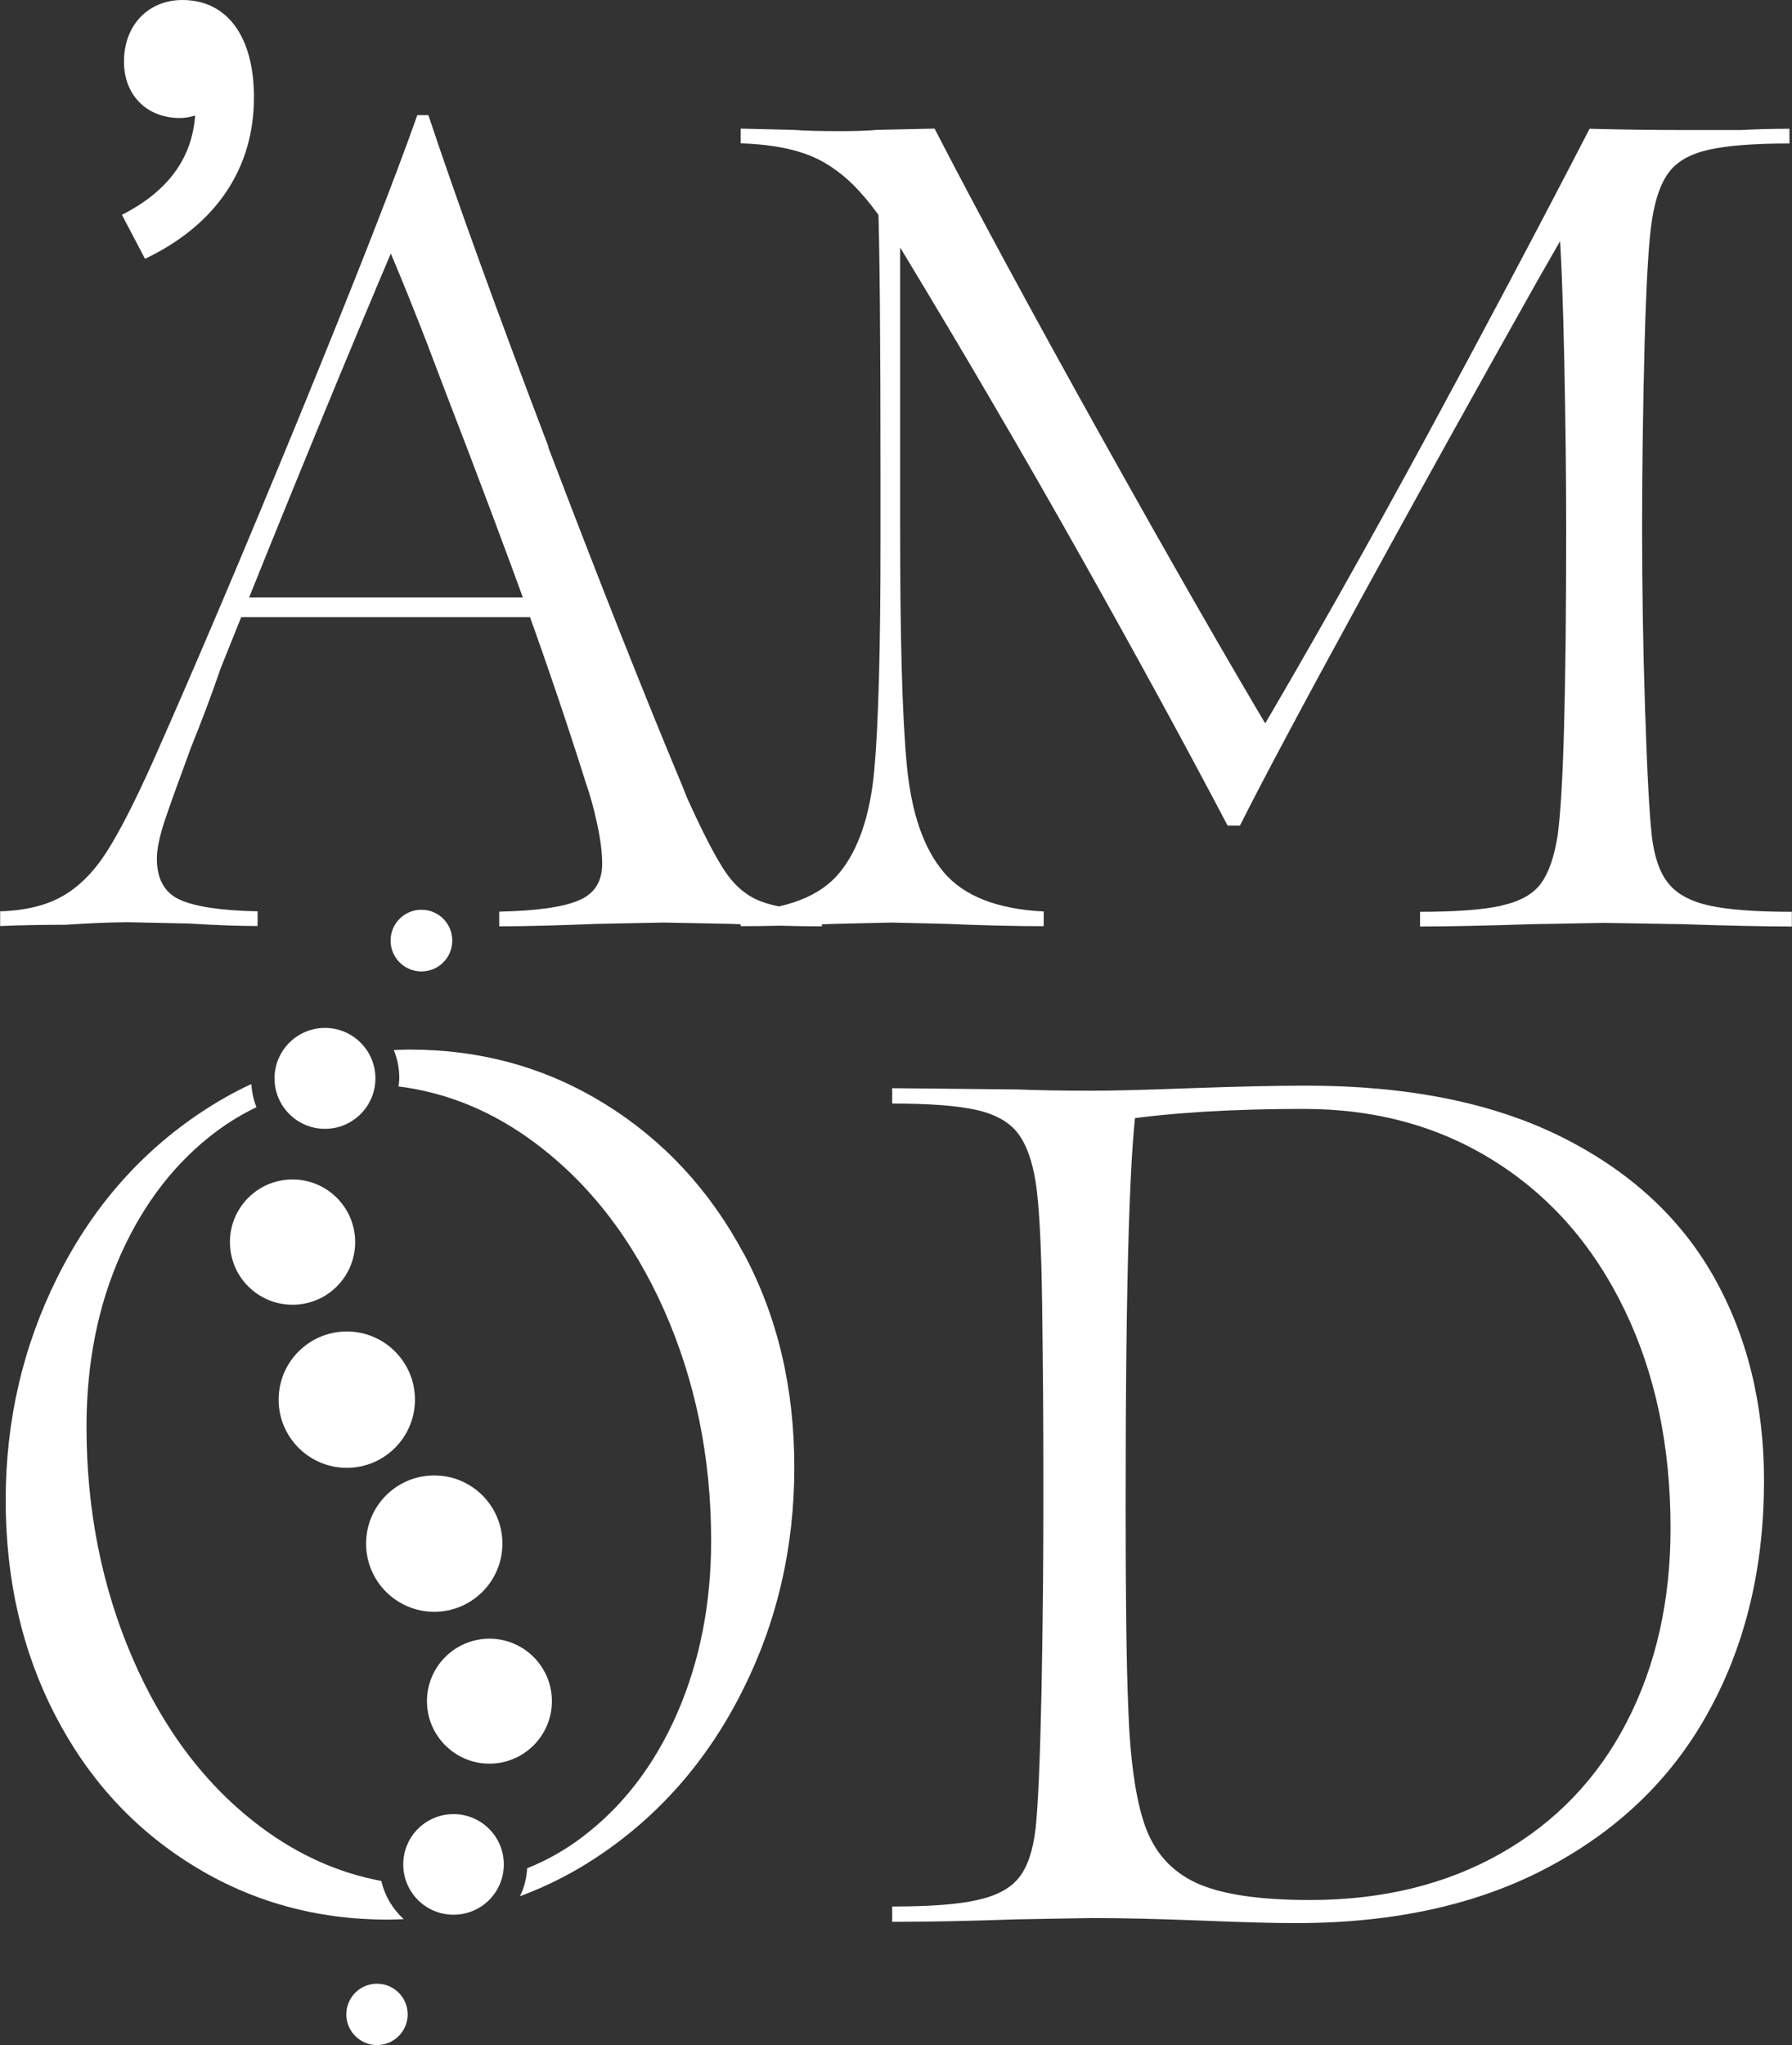
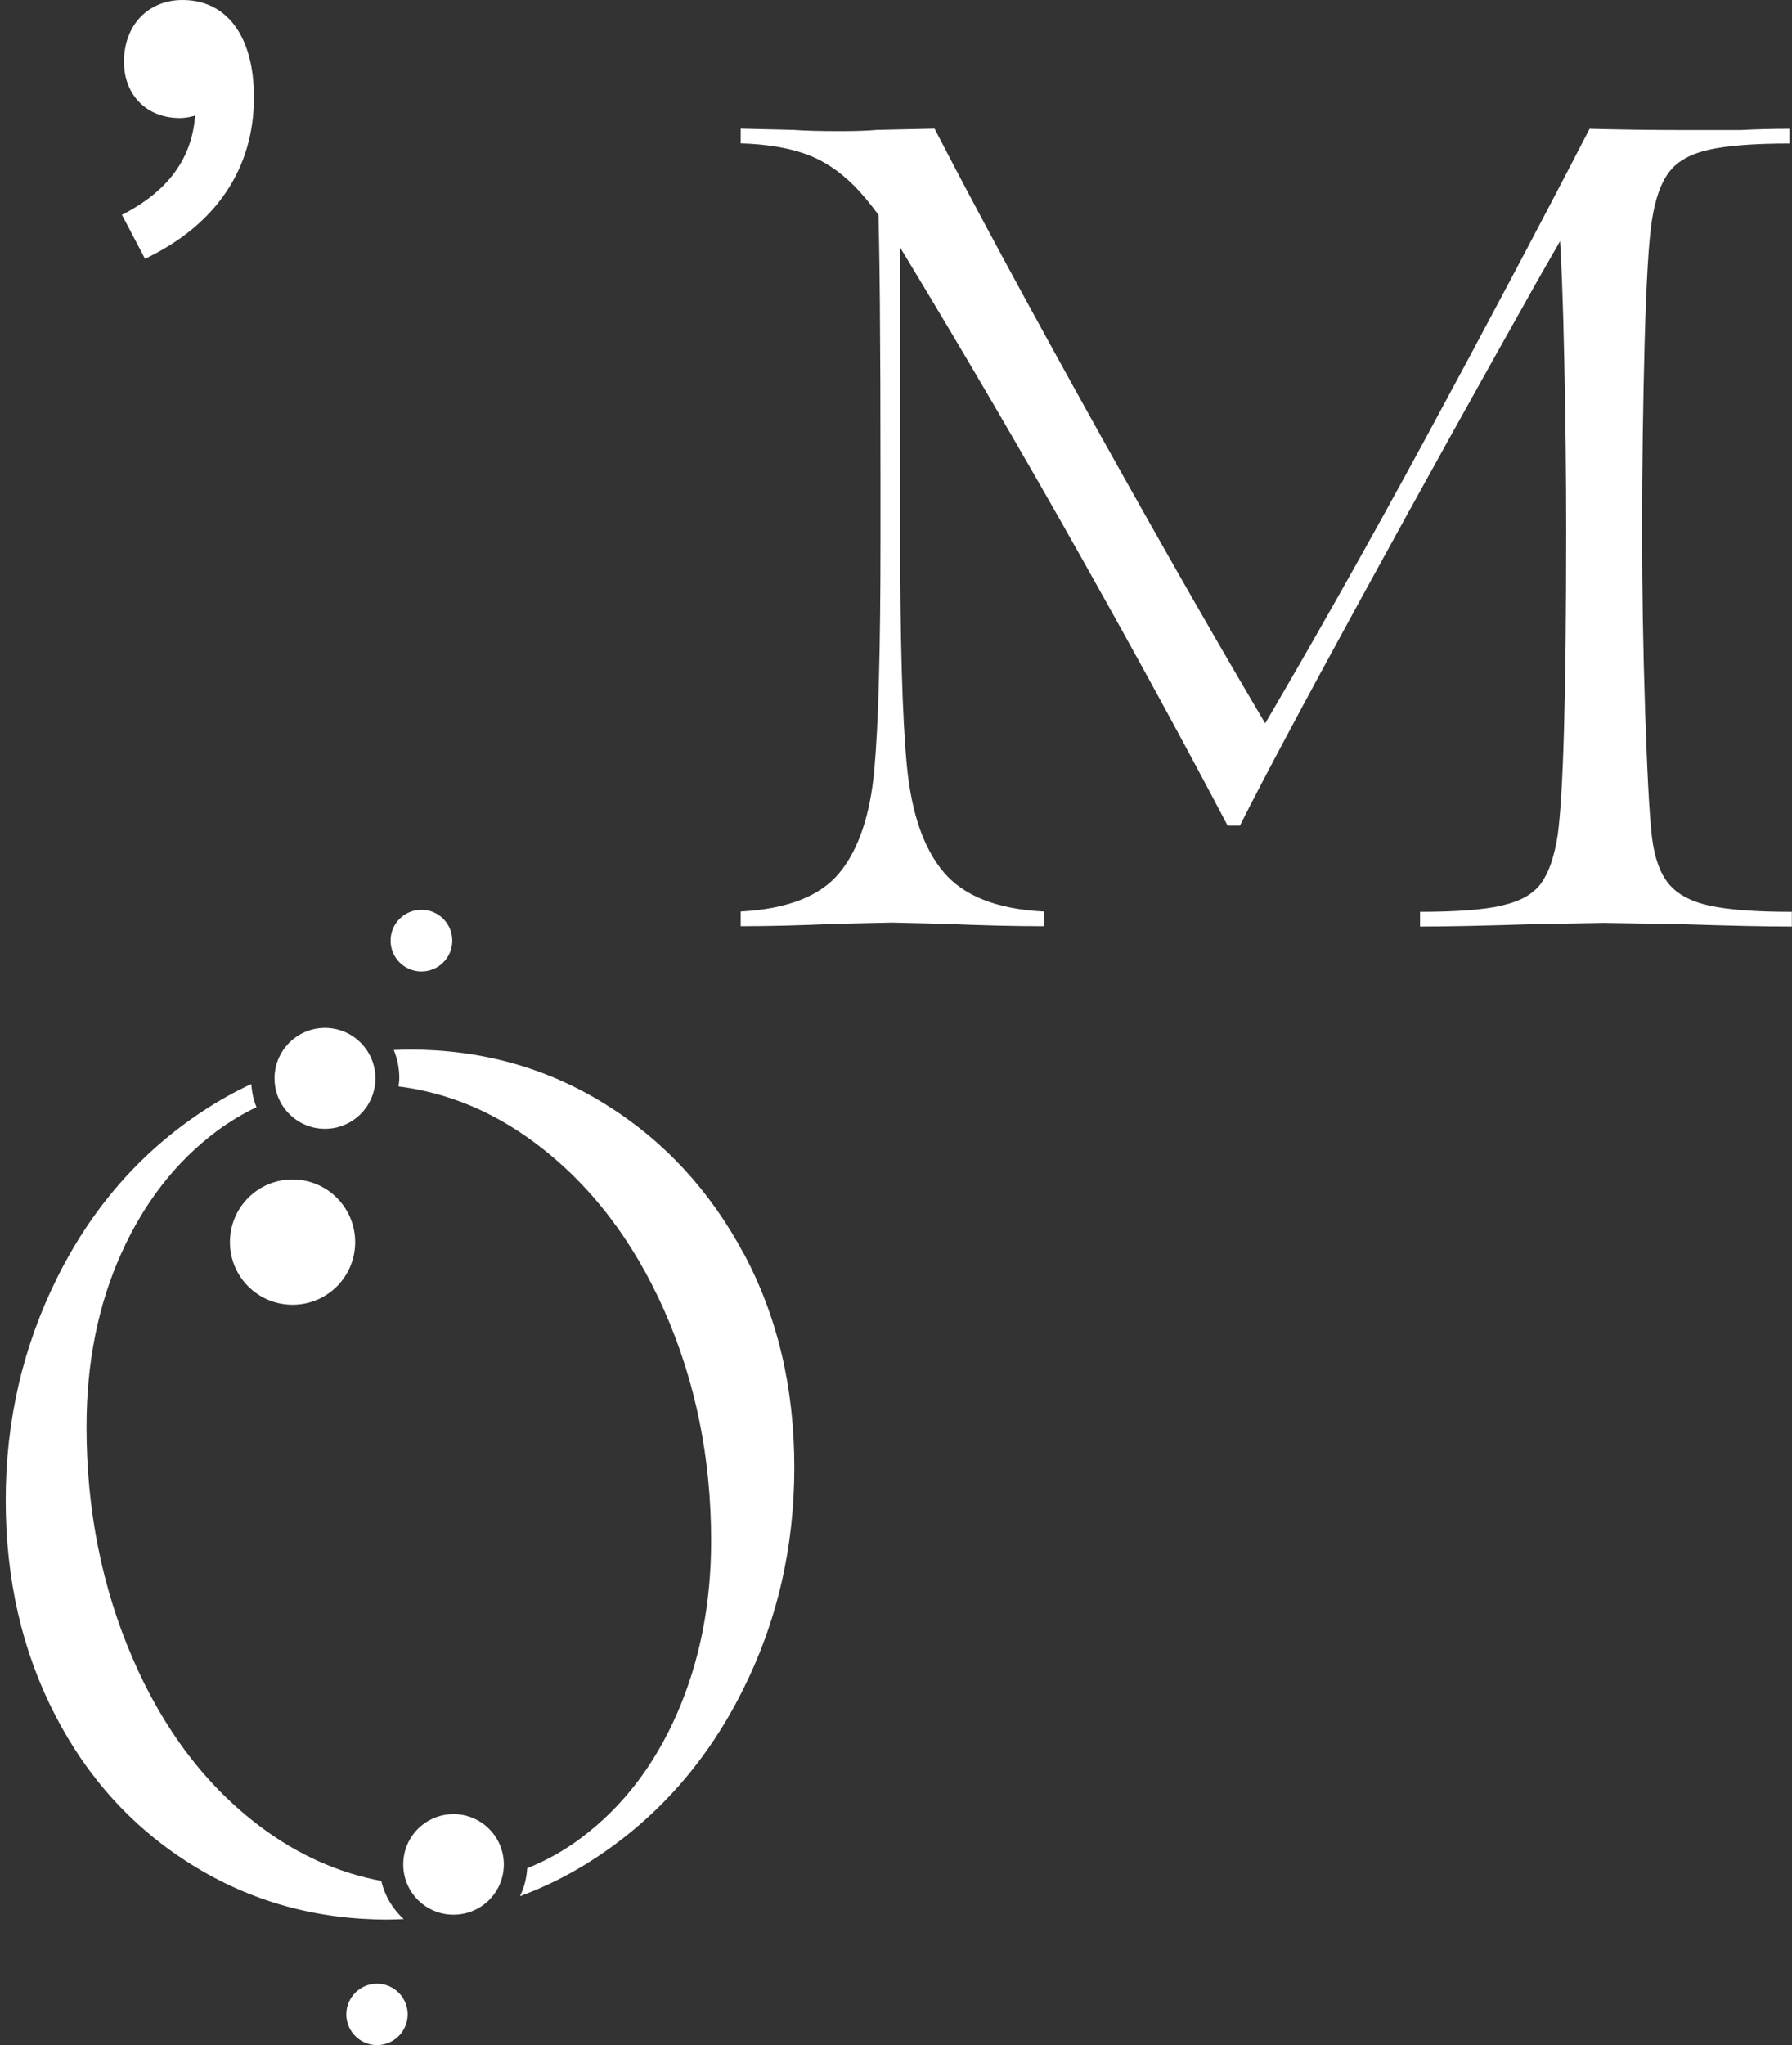
<svg xmlns="http://www.w3.org/2000/svg" id="Calque_2" data-name="Calque 2" viewBox="0 0 113.32 129.28">
  <rect x="0" y="0" width="113.32" height="129.28" fill="#333333" stroke="none" />
  <defs>
    <style>
      .cls-1 {
        fill: #fff;
        stroke-width: 0px;
      }
    </style>
  </defs>
  <g id="Calque_1-2" data-name="Calque 1">
    <g>
      <g>
        <path class="cls-1" d="M24.13,118.91c-2.72-.51-5.26-1.64-7.63-3.41-3.46-2.59-6.16-6.15-8.11-10.66-1.95-4.51-2.92-9.39-2.92-14.64,0-4.05.73-7.7,2.19-10.95,1.46-3.24,3.47-5.82,6.04-7.74.81-.6,1.65-1.1,2.52-1.52-.19-.45-.29-.95-.33-1.46-1.06.49-2.09,1.07-3.09,1.73-3.92,2.59-6.97,6.08-9.16,10.46-2.19,4.38-3.28,9.08-3.28,14.11s1.04,9.55,3.12,13.58c2.08,4.03,4.97,7.19,8.68,9.49,3.7,2.3,7.82,3.45,12.36,3.45.34,0,.67-.02,1.01-.03-.69-.63-1.19-1.45-1.41-2.39Z" />
        <path class="cls-1" d="M47.03,79.25c-2.14-4-5.05-7.15-8.76-9.45-3.7-2.3-7.82-3.45-12.36-3.45-.34,0-.68.02-1.01.03.23.55.35,1.15.35,1.78,0,.18-.03.35-.05.52,3.09.39,5.98,1.58,8.66,3.59,3.46,2.59,6.17,6.12,8.15,10.58,1.97,4.46,2.96,9.31,2.96,14.55,0,4-.72,7.63-2.15,10.91-1.43,3.27-3.43,5.88-6,7.82-1.09.83-2.25,1.48-3.48,1.97-.04.63-.19,1.23-.46,1.77,1.68-.62,3.29-1.43,4.83-2.45,3.92-2.59,6.99-6.08,9.2-10.46,2.22-4.38,3.32-9.11,3.32-14.19s-1.07-9.54-3.2-13.54Z" />
      </g>
-       <path class="cls-1" d="M34.67,28.27c3.26,8.56,6.08,15.68,8.46,21.37l.31.78c.98,2.17,1.78,3.72,2.4,4.65.62.93,1.37,1.56,2.25,1.9.88.34,2.17.56,3.88.66v.93c-1.55,0-3.49-.05-5.82-.16l-4.19-.08-4.11.08c-2.53.1-4.63.16-6.28.16v-.93c2.33-.05,4-.28,5-.7,1.01-.41,1.51-1.19,1.51-2.33,0-.67-.1-1.5-.31-2.48-.21-.98-.44-1.83-.7-2.56-1.14-3.62-2.38-7.29-3.72-11.01-1.35-3.72-3.15-8.53-5.43-14.43-.62-1.66-1.2-3.17-1.75-4.54-.54-1.37-1.18-2.91-1.9-4.62l.93-.08c-3.26,7.65-7.01,16.78-11.25,27.38-.57,1.66-1.19,3.31-1.86,4.96l-.31.85c-.52,1.4-.96,2.62-1.32,3.68-.36,1.06-.54,1.9-.54,2.52,0,1.29.48,2.16,1.44,2.6.96.44,2.6.69,4.93.74v.93c-1.14,0-2.59-.05-4.34-.16l-3.8-.08c-1.03,0-2.38.05-4.03.16-1.5,0-2.87.03-4.11.08v-.93c1.6-.05,2.92-.37,3.96-.97,1.03-.59,1.95-1.51,2.75-2.75.8-1.24,1.77-3.13,2.91-5.66,2.69-6.05,5.78-13.33,9.27-21.83,3.49-8.51,5.99-14.88,7.49-19.12h.7c1.81,5.43,4.34,12.42,7.6,20.98ZM14.89,37.77h19.55v1.24H14.89v-1.24Z" />
      <path class="cls-1" d="M94.97,57.24c1.16-.26,1.99-.72,2.48-1.4.49-.67.84-1.68,1.05-3.03.36-2.58.54-9.05.54-19.39,0-3.21-.04-6.74-.12-10.59-.08-3.85-.19-6.79-.35-8.8h.78l-2.09,3.65c-3.67,6.52-7.37,13.17-11.09,19.97-3.72,6.8-6.31,11.65-7.76,14.54h-.78c-2.64-5.02-5.71-10.65-9.23-16.91-3.52-6.26-7.29-12.72-11.33-19.39-1.09-1.81-2.11-3.19-3.06-4.15-.96-.96-1.99-1.63-3.1-2.02-1.11-.39-2.47-.61-4.07-.66v-.93l3.33.08c.67.05,1.65.08,2.95.08,1.03,0,1.81-.03,2.33-.08l3.65-.08c2.59,5.02,6.06,11.44,10.43,19.28,4.37,7.83,8.05,14.26,11.05,19.28l-1.32.31c3.57-6.05,7.2-12.49,10.9-19.31,3.7-6.83,7.15-13.34,10.36-19.55,1.86.05,3.9.08,6.13.08h3.41c.98-.05,2.02-.08,3.1-.08v.93c-2.22,0-3.92.13-5.08.39-1.16.26-2,.72-2.52,1.4-.52.67-.88,1.68-1.09,3.02-.21,1.29-.36,3.89-.47,7.8-.1,3.9-.16,7.82-.16,11.75,0,3.67.06,7.48.19,11.44.13,3.96.27,6.63.43,8.03.16,1.29.5,2.28,1.05,2.95.54.67,1.41,1.14,2.6,1.4,1.19.26,2.92.39,5.2.39v.93c-1.66,0-3.98-.05-6.98-.15l-4.89-.08-4.5.08c-3.05.1-5.43.15-7.14.15v-.93c2.27,0,3.99-.13,5.16-.39ZM53.08,55.18c1.21-1.47,1.95-3.65,2.21-6.52s.39-7.69.39-14.47v-4.11c0-8.64-.05-14.48-.16-17.53l1.4,1.71v19.08c0,7.09.14,12.11.43,15.09s1.06,5.21,2.33,6.71c1.27,1.5,3.37,2.33,6.32,2.48v.93c-1.81,0-3.88-.05-6.21-.15l-3.41-.08-3.57.08c-2.22.1-4.22.15-5.97.15v-.93c2.95-.16,5.03-.97,6.24-2.44Z" />
      <path class="cls-1" d="M7.69,13.59c3.04-1.54,4.67-3.79,4.67-6.89l-.52-3.76,2.46,3.22c-.76.72-1.92,1.3-2.93,1.3-2.08,0-3.53-1.44-3.53-3.56,0-2.34,1.56-3.9,3.7-3.9,2.8,0,4.52,2.28,4.52,6.15,0,4.49-2.39,8.07-6.89,10.21l-1.46-2.78Z" />
-       <path class="cls-1" d="M64.37,68.87c1.19.05,2.76.08,4.7.08,1.24,0,3.32-.05,6.24-.16,3.08-.11,5.51-.16,7.3-.16,6.38,0,11.73,1.07,16.05,3.2,4.32,2.14,7.55,5.08,9.69,8.84,2.13,3.76,3.2,8.07,3.2,12.93,0,5.41-1.13,10.22-3.41,14.43-2.27,4.22-5.63,7.53-10.09,9.93-4.46,2.41-9.82,3.61-16.09,3.61-1.35,0-3.35-.05-6-.16-2.81-.11-5.11-.16-6.89-.16l-4.7.08c-3.14.11-5.78.16-7.95.16v-.97c2.38,0,4.18-.13,5.39-.41,1.22-.27,2.09-.74,2.63-1.42.54-.68.89-1.72,1.05-3.12.16-1.51.28-4.38.37-8.59.08-4.22.12-8.13.12-11.76v-2.03c0-3.46-.03-7.05-.08-10.78-.05-3.73-.19-6.3-.41-7.7-.22-1.35-.59-2.38-1.13-3.08-.54-.7-1.41-1.19-2.59-1.46-1.19-.27-2.97-.41-5.35-.41v-.97l7.95.08ZM71.18,95.06c0,5.78.05,10.03.16,12.73.11,3.35.46,5.88,1.05,7.58.59,1.7,1.67,2.92,3.24,3.65,1.57.73,3.97,1.09,7.22,1.09,4.59,0,8.62-.99,12.08-2.96,3.46-1.97,6.11-4.74,7.95-8.31,1.84-3.57,2.76-7.65,2.76-12.24,0-5.19-.97-9.8-2.92-13.82-1.95-4.03-4.68-7.15-8.19-9.36-3.51-2.22-7.54-3.32-12.08-3.32s-8.46.24-11.76.73l1.3-1.7c-.54,2.7-.81,11.35-.81,25.95Z" />
      <path class="cls-1" d="M23.84,125.4c1.07,0,1.94.87,1.94,1.94s-.87,1.94-1.94,1.94-1.94-.87-1.94-1.94.87-1.94,1.94-1.94" />
      <path class="cls-1" d="M28.68,114.68c1.75,0,3.18,1.42,3.18,3.18s-1.42,3.18-3.18,3.18-3.18-1.42-3.18-3.18,1.42-3.18,3.18-3.18" />
-       <path class="cls-1" d="M30.95,103.59c2.18,0,3.95,1.77,3.95,3.95s-1.77,3.95-3.95,3.95-3.95-1.77-3.95-3.95,1.77-3.95,3.95-3.95" />
-       <path class="cls-1" d="M27.46,93.27c2.38,0,4.31,1.93,4.31,4.31s-1.93,4.31-4.31,4.31-4.31-1.93-4.31-4.31,1.93-4.31,4.31-4.31" />
-       <path class="cls-1" d="M21.93,84.17c2.38,0,4.31,1.93,4.31,4.31s-1.93,4.31-4.31,4.31-4.31-1.93-4.31-4.31,1.93-4.31,4.31-4.31" />
      <path class="cls-1" d="M18.5,74.56c2.18,0,3.96,1.77,3.96,3.96s-1.77,3.96-3.96,3.96-3.96-1.77-3.96-3.96,1.77-3.96,3.96-3.96" />
      <path class="cls-1" d="M20.55,64.98c1.76,0,3.19,1.43,3.19,3.19s-1.43,3.19-3.19,3.19-3.19-1.43-3.19-3.19,1.43-3.19,3.19-3.19" />
      <path class="cls-1" d="M26.65,57.51c1.08,0,1.95.87,1.95,1.95s-.87,1.95-1.95,1.95-1.95-.87-1.95-1.95.87-1.95,1.95-1.95" />
    </g>
  </g>
</svg>